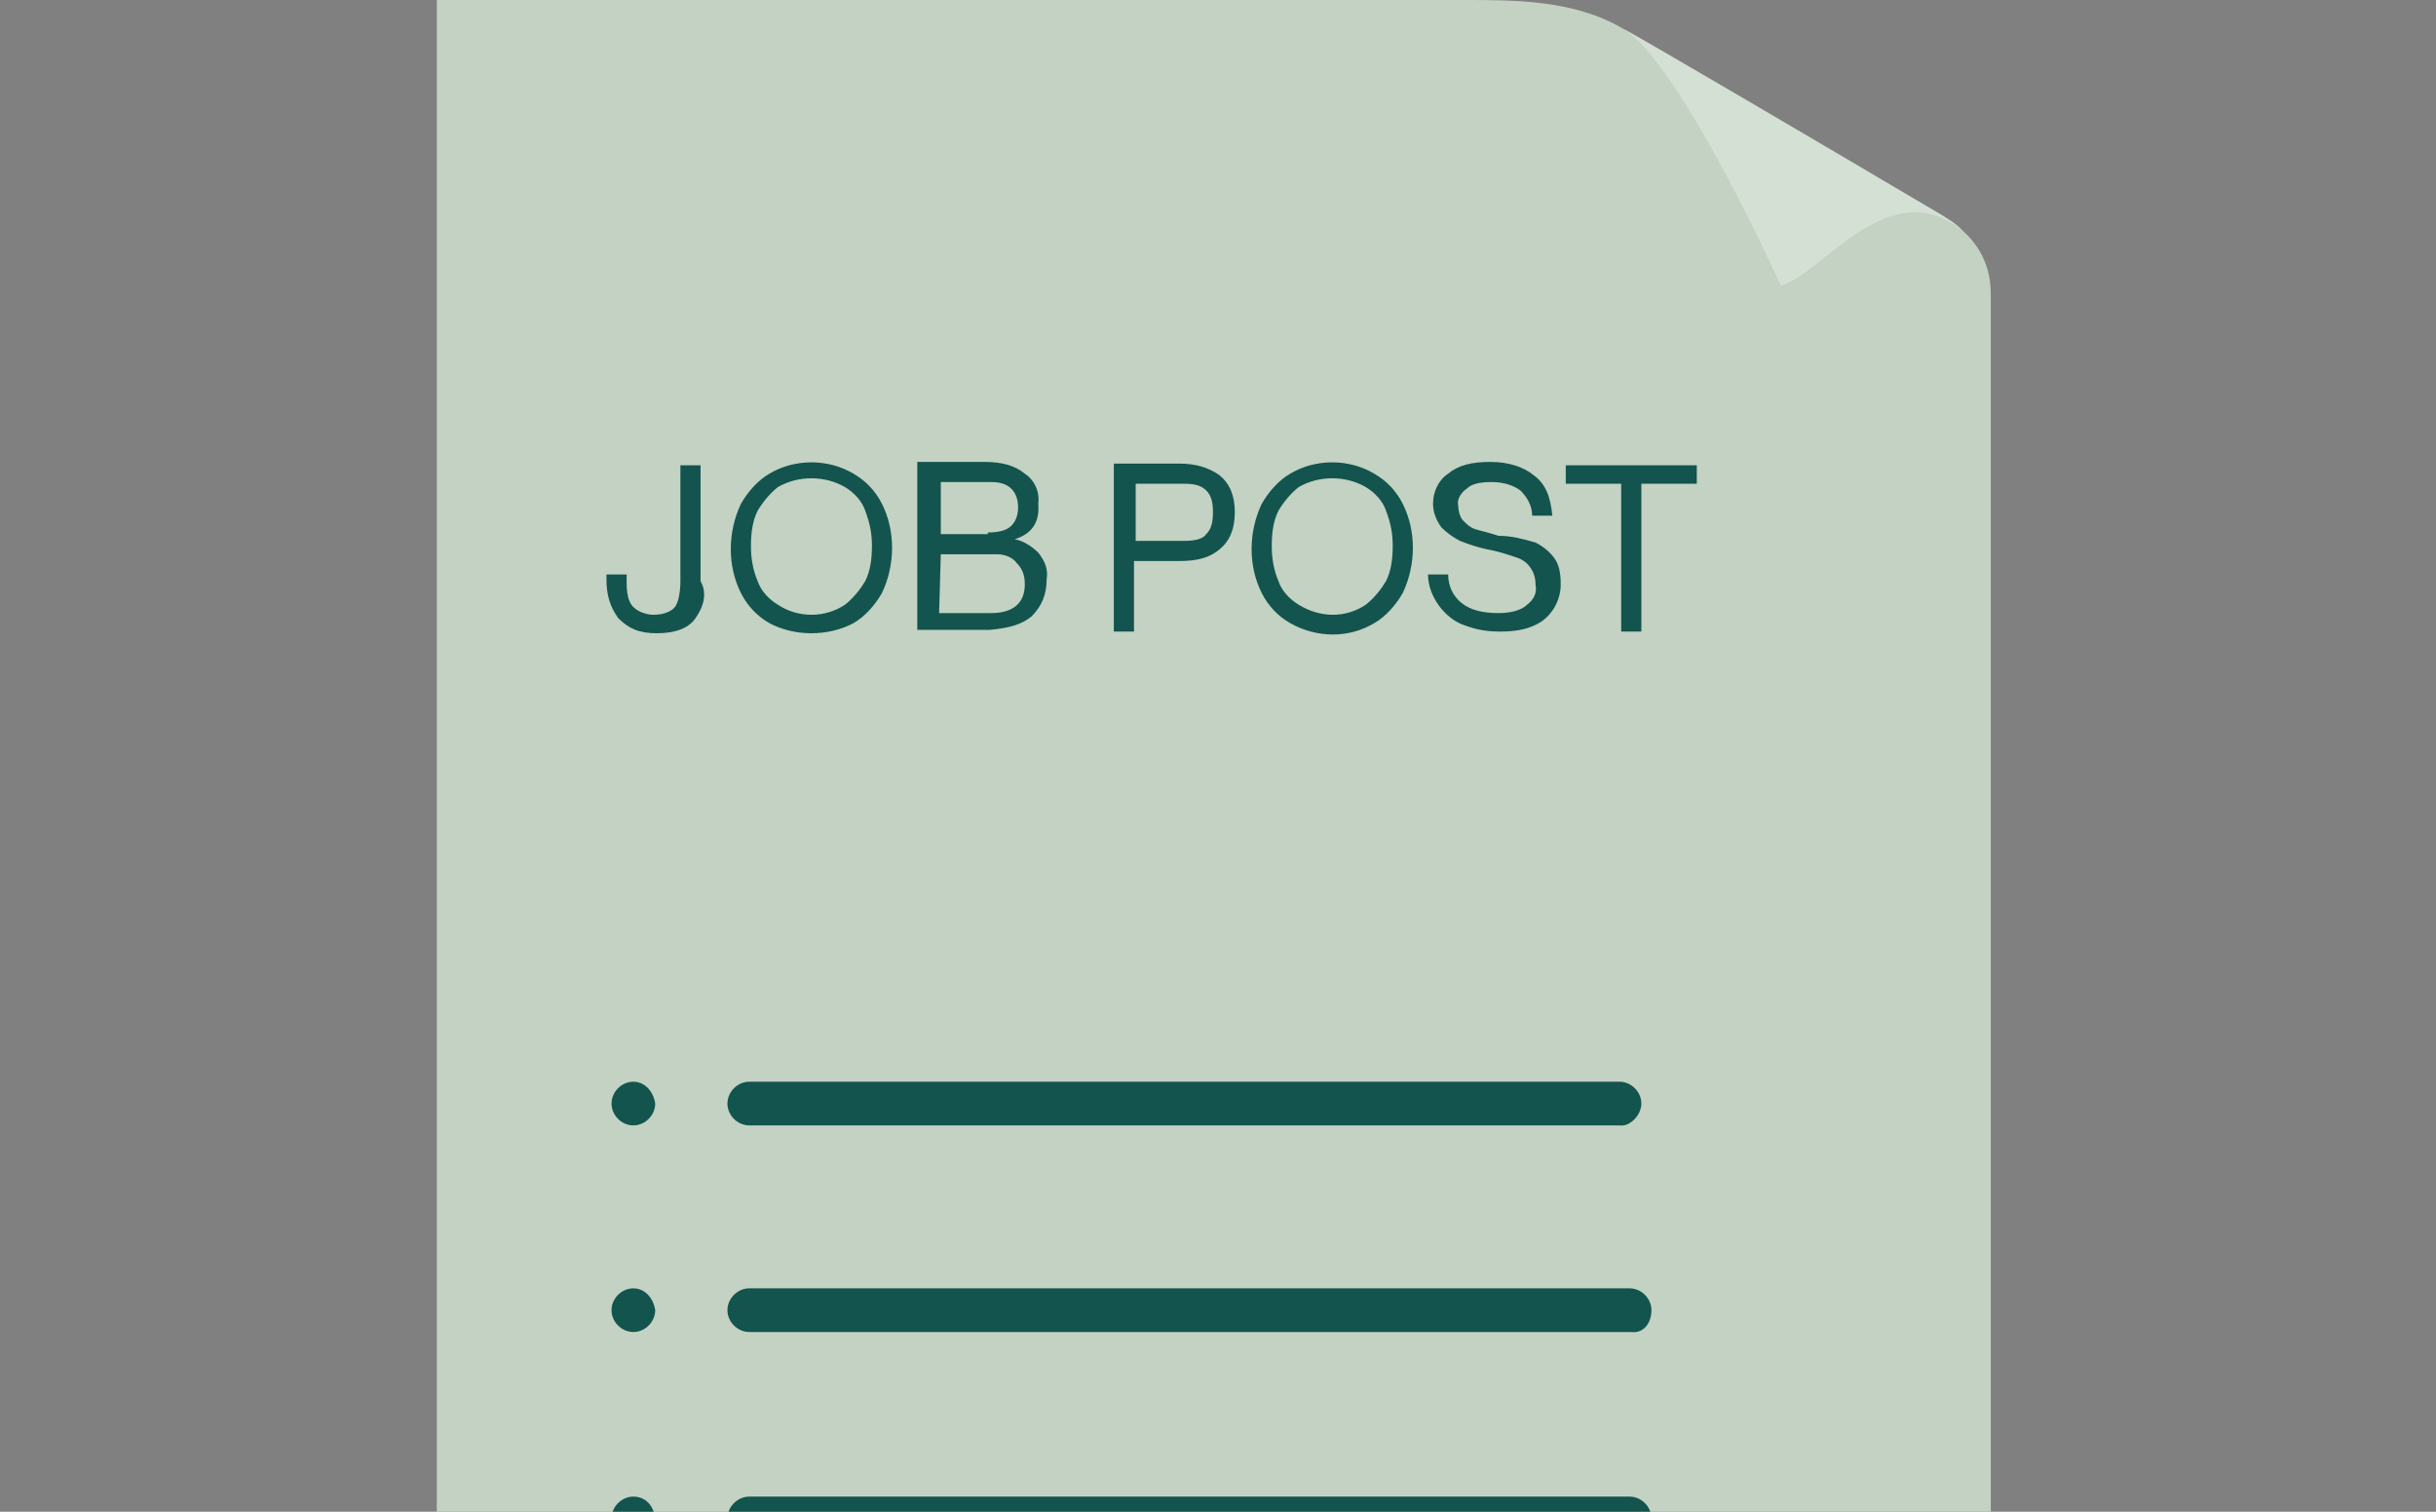
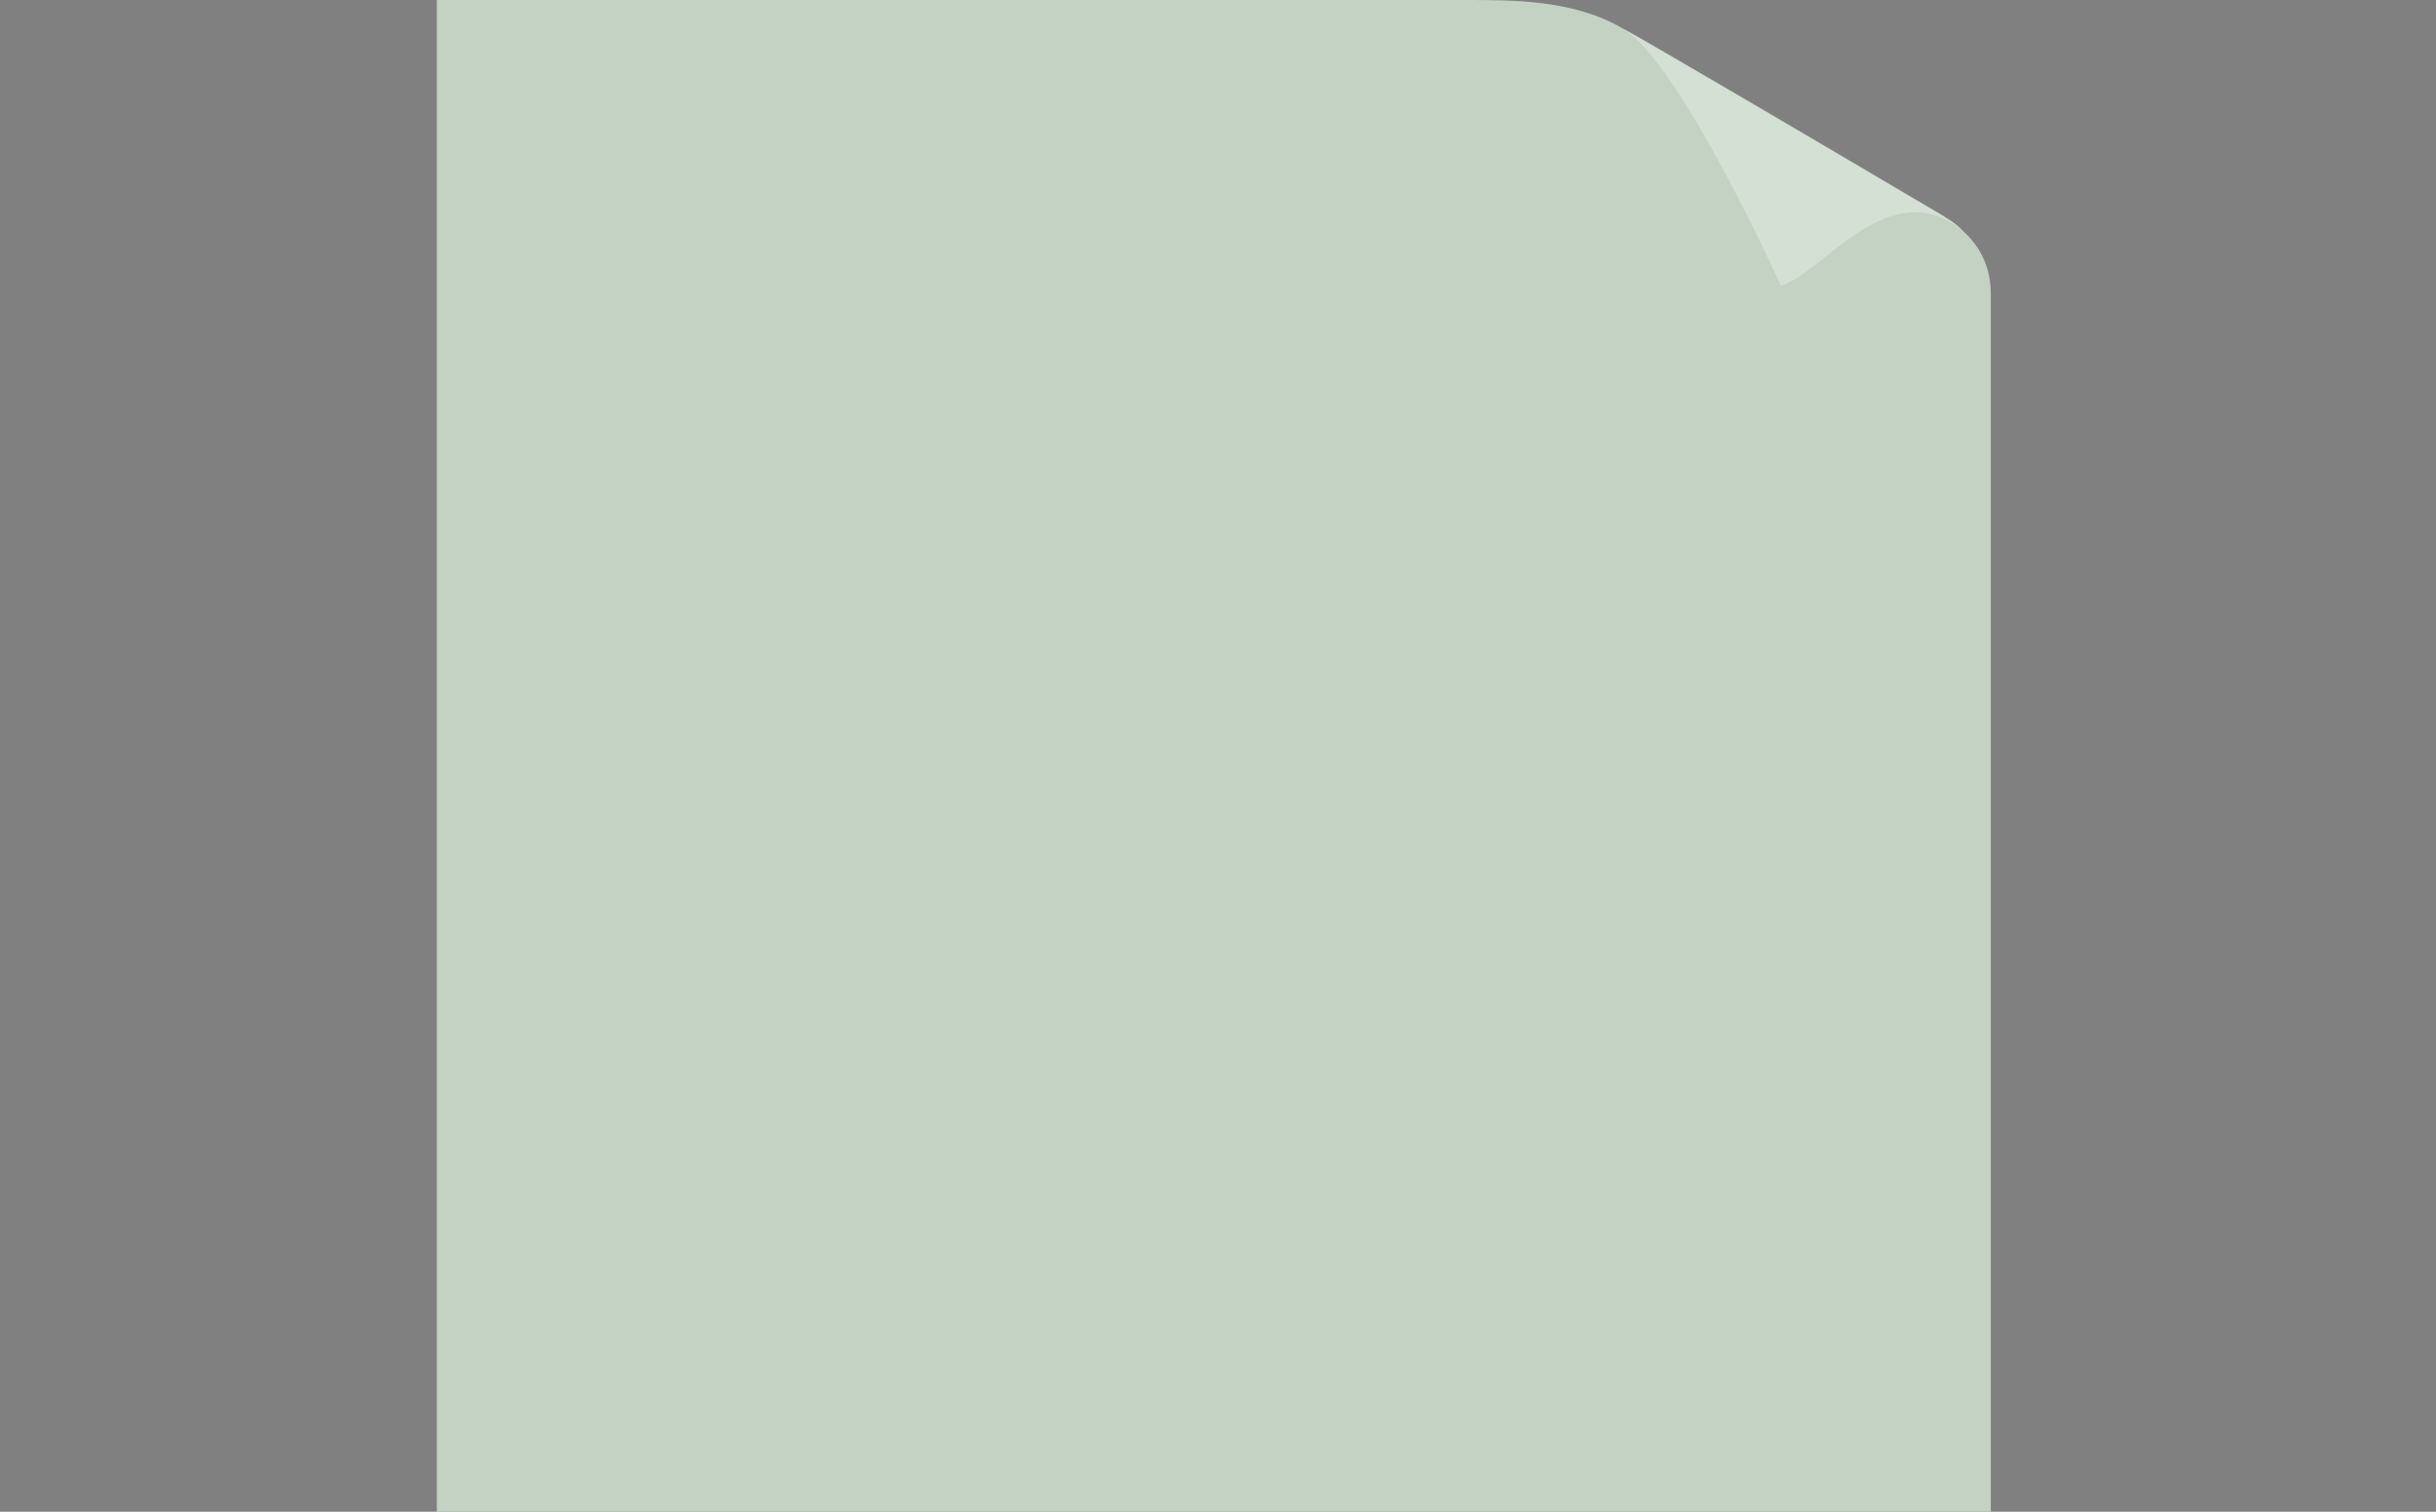
<svg xmlns="http://www.w3.org/2000/svg" viewbox="0 0 145 130" aria-hidden="true" style="width: 145px; height: 90px;">
  <rect width="100%" height="100%" fill="#808080" stroke="none" />
  <linearGradient id="job-post-163-a-uid-29" gradientunits="userSpaceOnUse" x1="16.385" y1="1078.26" x2="54.539" y2="1078.26" gradienttransform="translate(.006 -950.006)">
    <stop offset="0" stop-color="#c3d2c3" stop-opacity="0" />
    <stop offset=".01" stop-color="#c3d2c3" stop-opacity=".05" />
    <stop offset=".03" stop-color="#c3d2c3" stop-opacity=".3" />
    <stop offset=".06" stop-color="#c3d2c3" stop-opacity=".51" />
    <stop offset=".09" stop-color="#c3d2c3" stop-opacity=".69" />
    <stop offset=".12" stop-color="#c3d2c3" stop-opacity=".83" />
    <stop offset=".14" stop-color="#c3d2c3" stop-opacity=".92" />
    <stop offset=".17" stop-color="#c3d2c3" stop-opacity=".98" />
    <stop offset=".2" stop-color="#c3d2c3" />
    <stop offset=".29" stop-color="#c3d2c3" />
    <stop offset=".84" stop-color="#c3d2c3" />
    <stop offset=".87" stop-color="#c3d2c3" stop-opacity=".78" />
    <stop offset=".96" stop-color="#c3d2c3" stop-opacity=".23" />
    <stop offset="1" stop-color="#c3d2c3" stop-opacity=".01" />
  </linearGradient>
  <path d="M52.8 130H18.2c-.9 0-1.7-.8-1.7-1.7 0-.9.8-1.7 1.7-1.7h34.6c.9 0 1.7.8 1.7 1.7 0 .9-.7 1.7-1.7 1.7z" fill="url(#job-post-163-a-uid-29)" />
  <linearGradient id="job-post-163-b-uid-29" gradientunits="userSpaceOnUse" x1="103.711" y1="1078.26" x2="128.534" y2="1078.26" gradienttransform="translate(.006 -950.006)">
    <stop offset="0" stop-color="#c3d2c3" stop-opacity="0" />
    <stop offset=".01" stop-color="#c3d2c3" stop-opacity=".05" />
    <stop offset=".07" stop-color="#c3d2c3" stop-opacity=".3" />
    <stop offset=".14" stop-color="#c3d2c3" stop-opacity=".51" />
    <stop offset=".2" stop-color="#c3d2c3" stop-opacity=".69" />
    <stop offset=".26" stop-color="#c3d2c3" stop-opacity=".83" />
    <stop offset=".33" stop-color="#c3d2c3" stop-opacity=".92" />
    <stop offset=".39" stop-color="#c3d2c3" stop-opacity=".98" />
    <stop offset=".45" stop-color="#c3d2c3" />
    <stop offset=".47" stop-color="#c3d2c3" />
    <stop offset=".62" stop-color="#c3d2c3" />
    <stop offset=".7" stop-color="#c3d2c3" stop-opacity=".78" />
    <stop offset=".91" stop-color="#c3d2c3" stop-opacity=".23" />
    <stop offset="1" stop-color="#c3d2c3" stop-opacity=".01" />
  </linearGradient>
  <path d="M126.7 130h-21.3c-.9 0-1.7-.8-1.7-1.7 0-.9.8-1.7 1.7-1.7h21.4c.9 0 1.7.8 1.7 1.7.1.9-.8 1.7-1.8 1.7z" fill="url(#job-post-163-b-uid-29)" />
  <linearGradient id="job-post-163-c-uid-29" gradientunits="userSpaceOnUse" x1="2634.491" y1="-7145.391" x2="2592.841" y2="-7057.92" gradienttransform="rotate(180 1347.727 -3528.351)">
    <stop offset=".58" stop-color="#e4ebe4" />
    <stop offset=".73" stop-color="#e1e9e1" />
    <stop offset=".82" stop-color="#d9e2d9" />
    <stop offset=".91" stop-color="#cad7ca" />
    <stop offset=".93" stop-color="#c3d2c3" />
  </linearGradient>
  <path d="M115.4 12.7c-6.9-4.1-17.3-10.2-18.8-11C93.7 0 90.2 0 87.2 0H26v130h92.5V17.5c0-1.1-.3-2.5-1.6-3.7-.5-.5-1-.8-1.5-1.1z" fill="url(#job-post-163-c-uid-29)" />
  <linearGradient id="job-post-163-d-uid-29" gradientunits="userSpaceOnUse" x1="2593.45" y1="-7070.205" x2="2587.017" y2="-7062.404" gradienttransform="rotate(180 1347.727 -3528.351)">
    <stop offset=".22" stop-color="#fff" />
    <stop offset=".7" stop-color="#e2eae2" />
    <stop offset="1" stop-color="#d5e0d5" />
  </linearGradient>
  <path d="M115.4 12.7c-7-4.1-17-10-18.8-11C100 3.7 106 17 106 17c2.4-.6 6.4-6.8 10.8-3.3-.4-.4-.9-.7-1.4-1z" fill="url(#job-post-163-d-uid-29)" />
-   <path d="M41.4 36.8c-.4.6-1.2.9-2.3.9s-1.7-.3-2.3-.9c-.5-.7-.7-1.4-.7-2.3v-.3h1.2v.3c0 .4 0 .7.1 1.1.1.3.2.5.5.7s.7.3 1 .3c.6 0 1.1-.2 1.3-.5s.3-.9.3-1.5v-6.9h1.2v6.9c.4.7.2 1.5-.3 2.2zm4.4.3c-.7-.4-1.3-1-1.7-1.8-.8-1.6-.8-3.6 0-5.3.4-.7 1-1.4 1.7-1.8 1.5-.9 3.5-.9 5 0 .7.4 1.3 1 1.7 1.8.8 1.6.8 3.6 0 5.3-.4.7-1 1.4-1.7 1.8-1.5.8-3.5.8-5 0zm4.5-1.1c.5-.4.9-.9 1.2-1.4.3-.6.4-1.3.4-2.1 0-.7-.1-1.3-.4-2.1-.2-.6-.7-1.1-1.2-1.4-1.2-.7-2.8-.7-4 0-.5.4-.9.9-1.2 1.4-.3.6-.4 1.3-.4 2.1 0 .7.1 1.4.4 2.1.2.6.7 1.1 1.2 1.4 1.2.8 2.8.8 4 0zm10.1-3.9c.5.1 1 .4 1.4.8.4.5.6 1 .5 1.6 0 .9-.3 1.6-.9 2.2-.6.5-1.4.7-2.5.8h-4.3v-10h4c1 0 1.8.2 2.4.7.6.4.9 1.1.8 1.8.1 1.1-.4 1.8-1.4 2.1zm-1.6-.4c.6 0 1.1-.1 1.4-.4.3-.3.4-.7.4-1.1s-.1-.8-.4-1.1c-.3-.3-.7-.4-1.2-.4h-3v3.1h2.8zm-2.9 4.8H59c1.3 0 2-.6 2-1.7 0-.5-.1-.9-.5-1.3-.2-.3-.7-.5-1.1-.5H56l-.1 3.5zm10.4-8.9h3.9c.9 0 1.7.2 2.4.7.6.5.9 1.2.9 2.2 0 1-.3 1.7-.9 2.2-.6.5-1.3.7-2.4.7h-2.7v4.2h-1.2v-10zm1.3 4.6h2.9c.6 0 1.1-.1 1.3-.4.3-.3.4-.7.4-1.3 0-.6-.1-1-.4-1.3s-.7-.4-1.3-.4h-2.9v3.4zm9.2 4.9c-.7-.4-1.3-1-1.7-1.8-.8-1.6-.8-3.6 0-5.3.4-.7 1-1.4 1.7-1.8 1.5-.9 3.5-.9 5 0 .7.4 1.3 1 1.7 1.8.8 1.6.8 3.6 0 5.3-.4.7-1 1.4-1.7 1.8-1.5.9-3.4.9-5 0zm4.5-1.1c.5-.4.9-.9 1.2-1.4.3-.6.4-1.3.4-2.1 0-.7-.1-1.3-.4-2.1-.2-.6-.7-1.1-1.2-1.4-1.2-.7-2.8-.7-4 0-.5.4-.9.9-1.2 1.4-.3.6-.4 1.3-.4 2.1 0 .7.1 1.4.4 2.1.2.6.7 1.1 1.2 1.4 1.3.8 2.8.8 4 0zm10.1-3.7c.4.2.8.5 1.1.9.3.4.4.9.4 1.6 0 1-.6 2-1.5 2.4-.6.3-1.3.4-2.1.4s-1.4-.1-2.2-.4c-1.1-.4-2.1-1.7-2.1-3h1.2c0 .7.3 1.3.8 1.7s1.2.6 2.2.6c.8 0 1.4-.2 1.7-.5.4-.3.6-.7.5-1.2 0-.4-.1-.7-.3-1-.2-.3-.5-.5-.8-.6-.6-.2-1.2-.4-1.8-.5-.5-.1-1.1-.3-1.6-.5-.4-.2-.8-.5-1.1-.8-.3-.4-.5-.9-.5-1.4 0-.7.3-1.4.9-1.8.6-.5 1.4-.7 2.5-.7s2 .3 2.6.8c.7.5 1 1.3 1.1 2.4h-1.2c0-.6-.3-1.1-.7-1.5-.4-.3-1-.5-1.7-.5s-1.2.1-1.5.4c-.3.2-.6.6-.5 1 0 .3.1.7.3.9.2.2.4.4.7.5.3.1.8.2 1.4.4.8 0 1.5.2 2.2.4zm5.1-3.5h-3.3v-1.1h7.8v1.1h-3.3v8.8h-1.2v-8.8zM37.7 64.4c-.7 0-1.3.6-1.3 1.3 0 .7.6 1.3 1.3 1.3.7 0 1.3-.6 1.3-1.3-.1-.7-.6-1.3-1.3-1.3zm60 1.3c0-.7-.6-1.3-1.3-1.3H44.6c-.7 0-1.3.6-1.3 1.3 0 .7.6 1.3 1.3 1.3h51.8c.6.1 1.3-.6 1.3-1.3zm-60 36c-.7 0-1.3.6-1.3 1.3s.6 1.3 1.3 1.3c.7 0 1.3-.6 1.3-1.3-.1-.7-.6-1.3-1.3-1.3zm52.8 1.3c0-.7-.6-1.3-1.3-1.3H44.6c-.7 0-1.3.6-1.3 1.3 0 .7.6 1.3 1.3 1.3h44.6c.7 0 1.3-.6 1.3-1.3zM37.7 76.7c-.7 0-1.3.6-1.3 1.3 0 .7.6 1.3 1.3 1.3.7 0 1.3-.6 1.3-1.3-.1-.7-.6-1.3-1.3-1.3zM98.3 78c0-.7-.6-1.3-1.3-1.3H44.6c-.7 0-1.3.6-1.3 1.3 0 .7.6 1.3 1.3 1.3h52.5c.7.1 1.2-.5 1.2-1.3zM37.7 89.1c-.7 0-1.3.6-1.3 1.3 0 .7.6 1.3 1.3 1.3.7 0 1.3-.6 1.3-1.3-.1-.8-.6-1.3-1.3-1.3zm60.6 1.3c0-.7-.6-1.3-1.3-1.3H44.6c-.7 0-1.3.6-1.3 1.3 0 .7.6 1.3 1.3 1.3H97c.8 0 1.3-.5 1.3-1.3z" fill="#13544e" />
</svg>